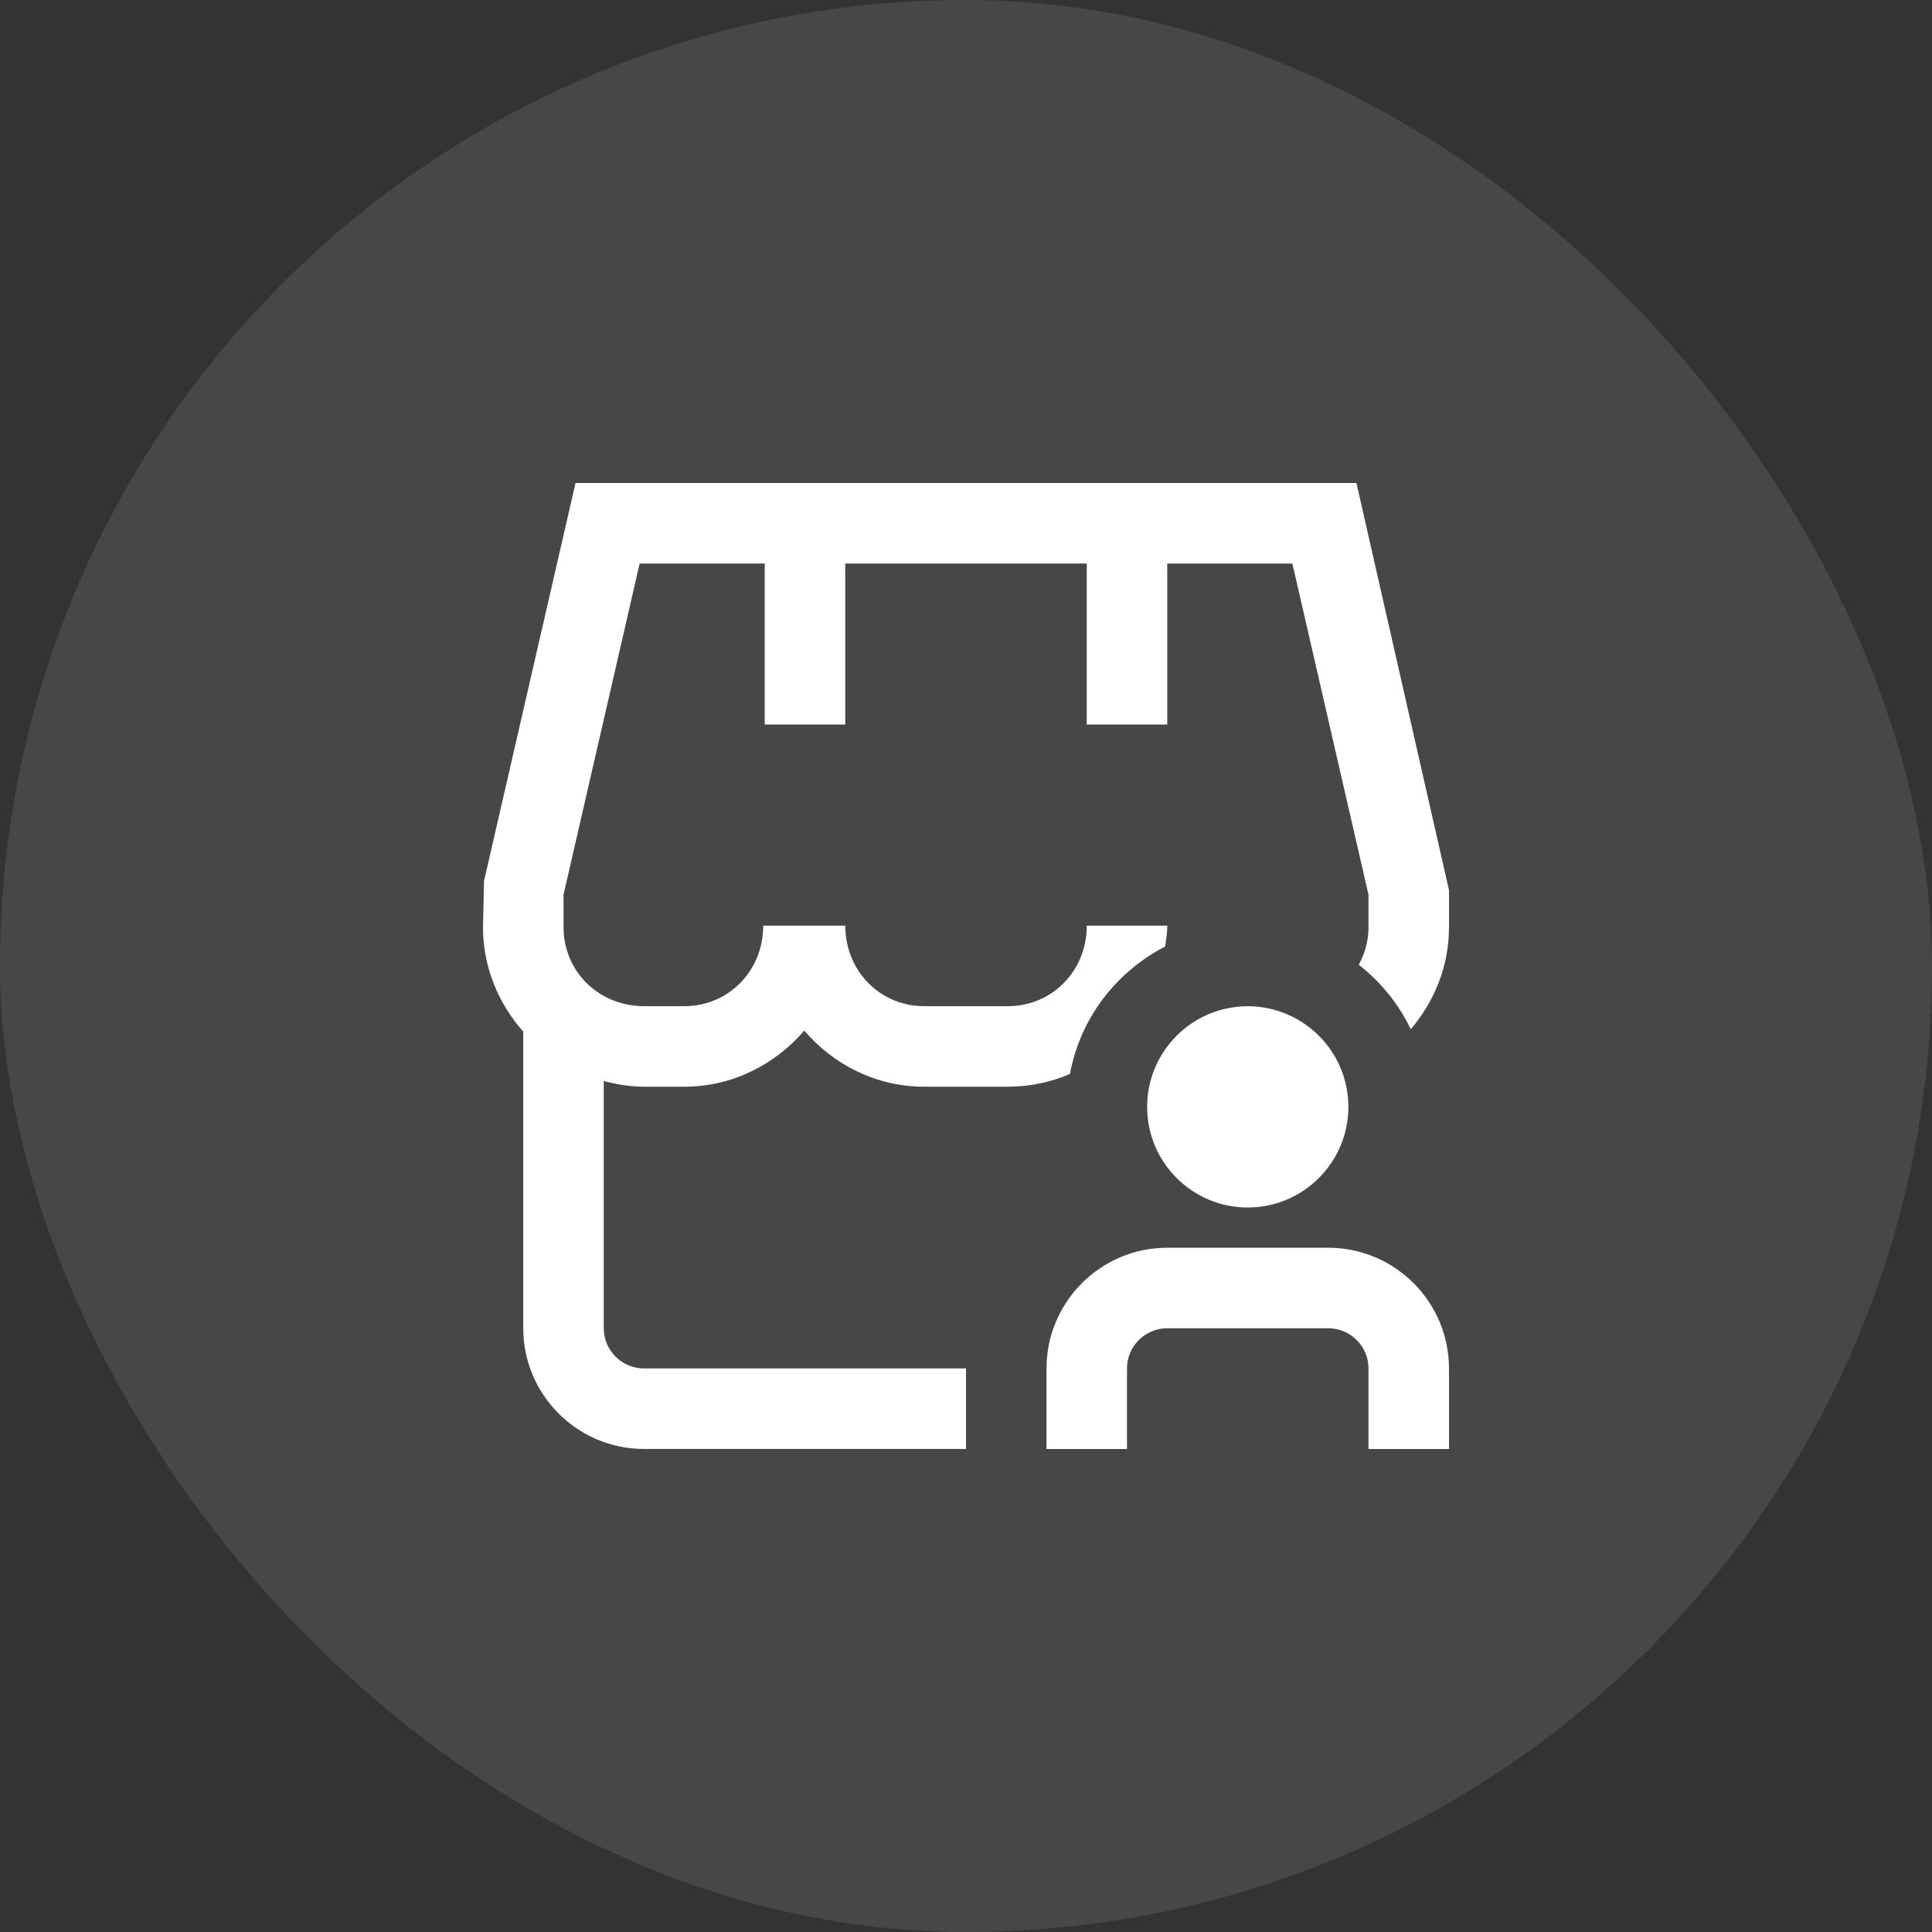
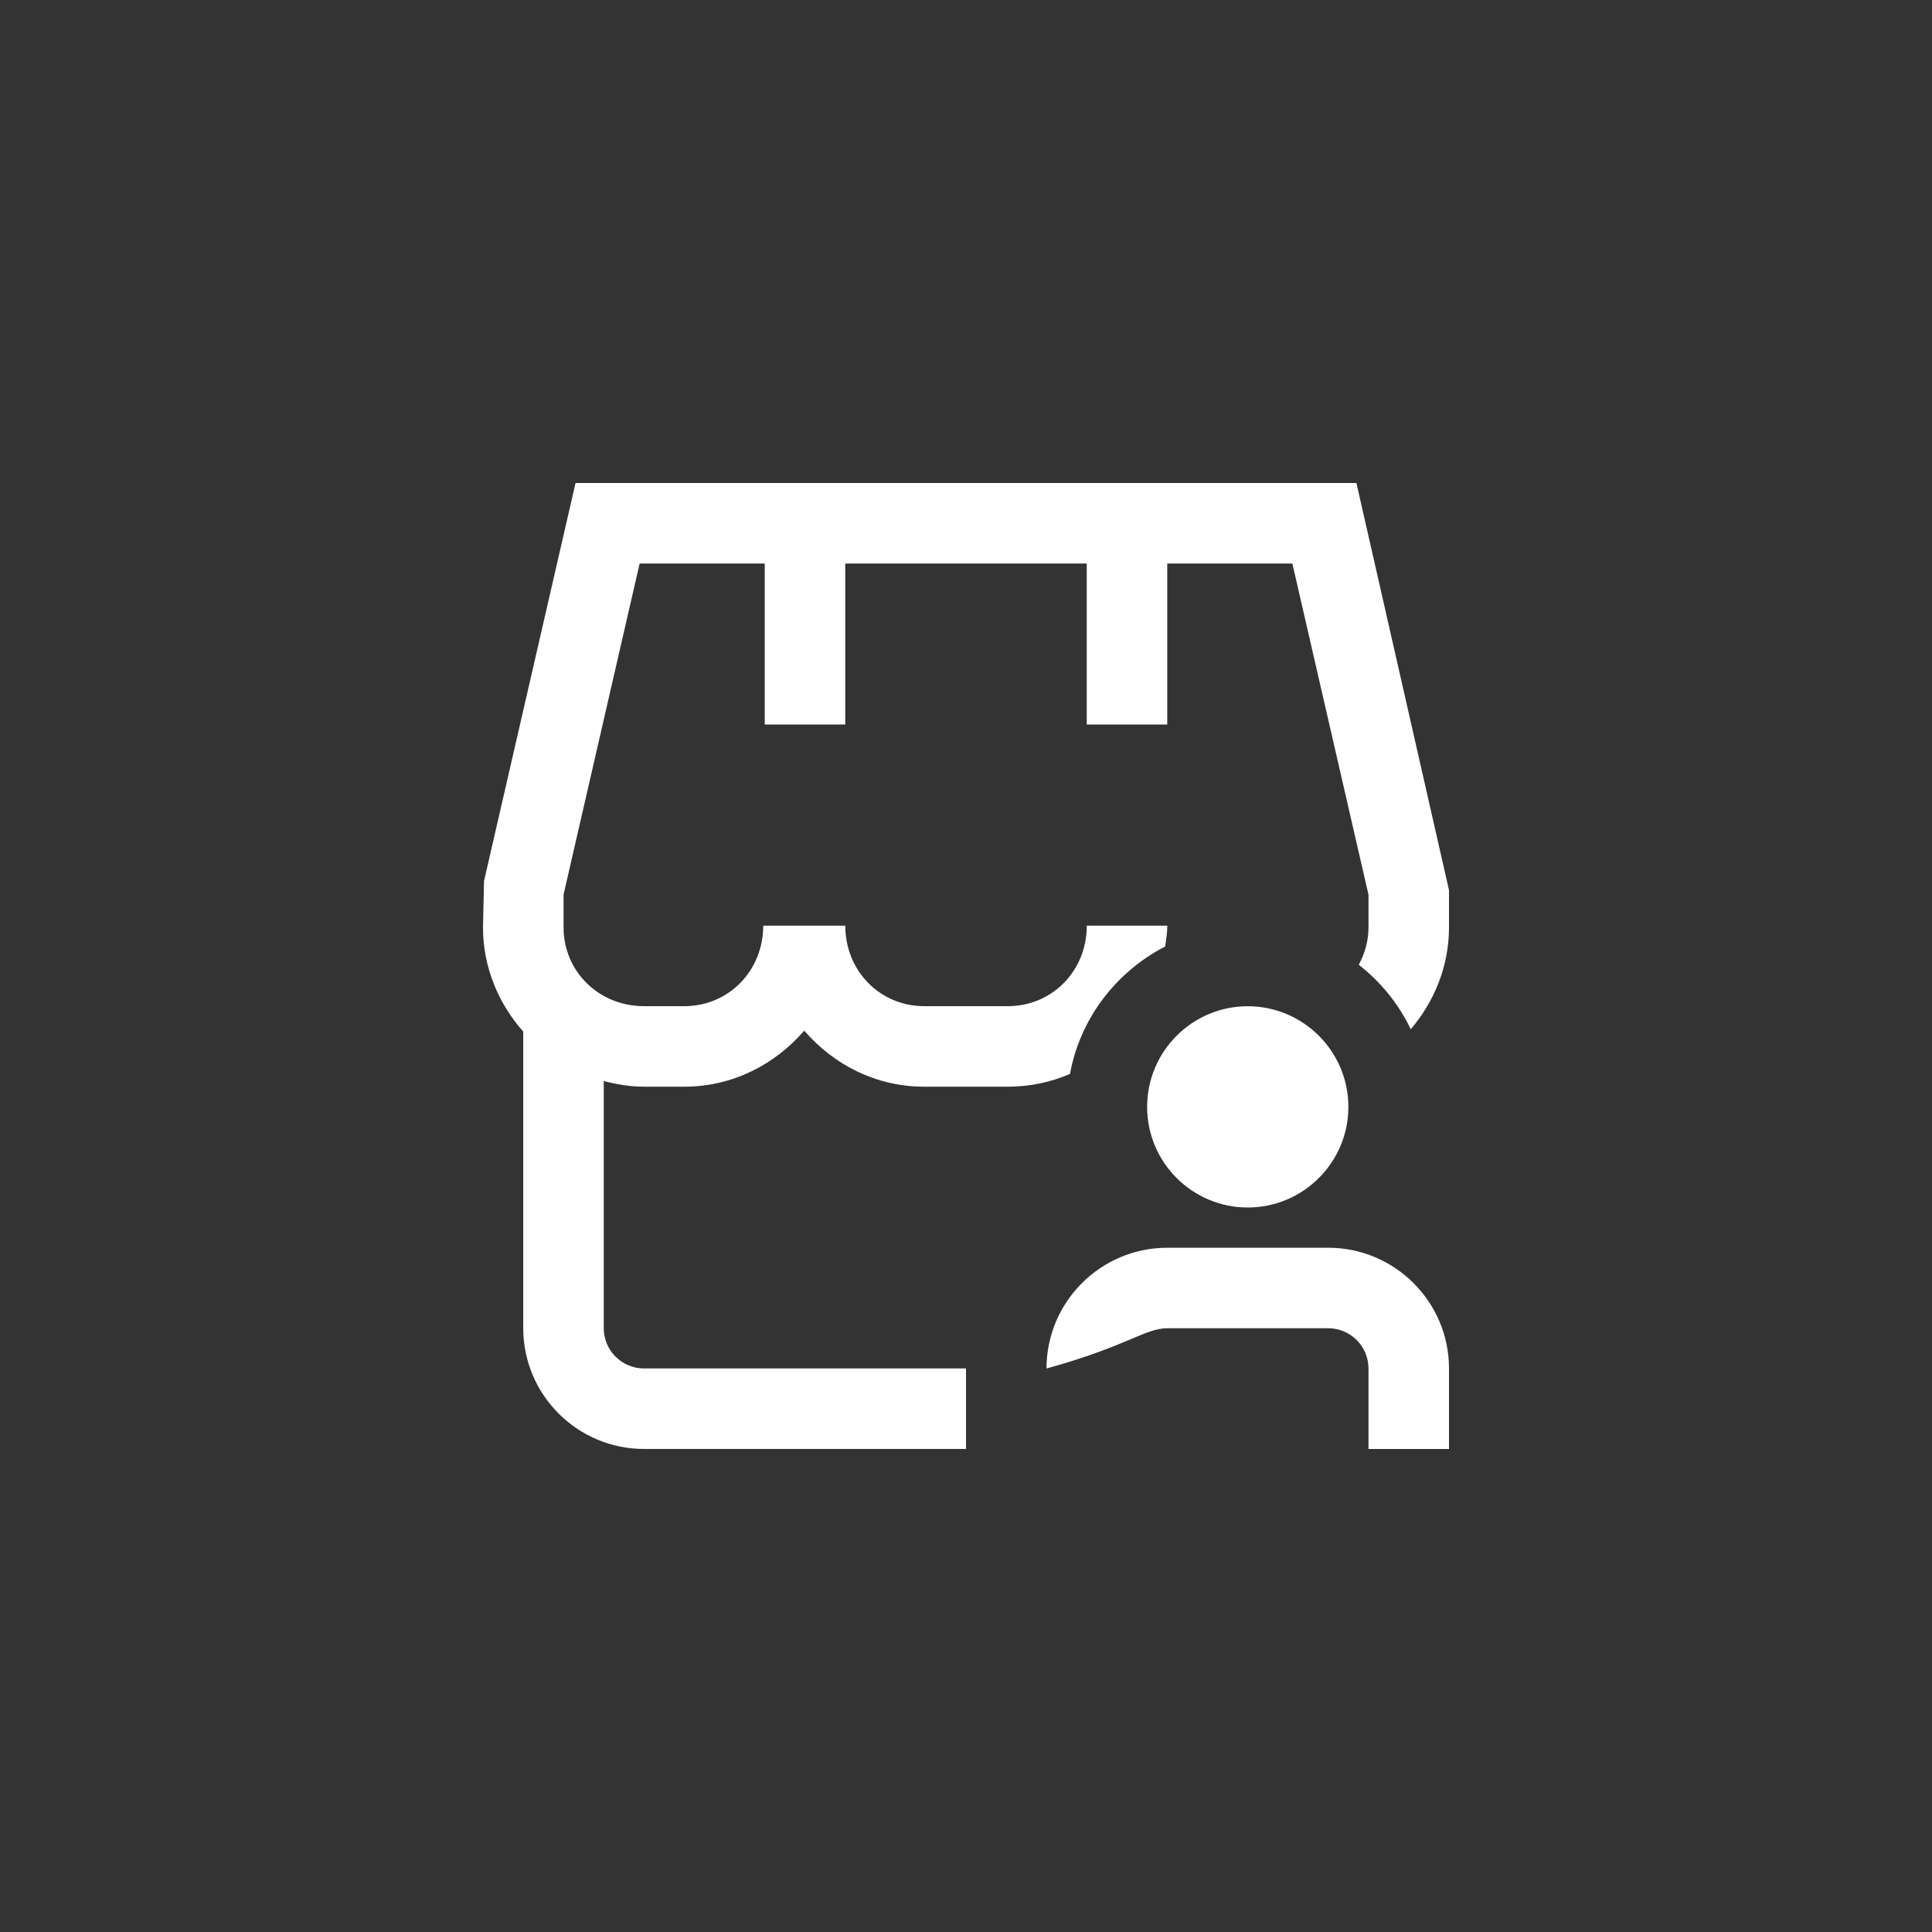
<svg xmlns="http://www.w3.org/2000/svg" width="88" height="88" viewBox="0 0 88 88" fill="none">
  <rect x="0" y="0" width="88" height="88" fill="#333333" stroke="none" />
-   <rect width="88" height="88" rx="44" fill="white" fill-opacity="0.1" />
-   <path d="M52.25 50.417C52.25 47.889 54.305 45.833 56.833 45.833C59.361 45.833 61.417 47.889 61.417 50.417C61.417 52.945 59.361 55 56.833 55C54.305 55 52.25 52.945 52.25 50.417ZM60.5 56.833H53.167C50.134 56.833 47.667 59.301 47.667 62.333V66H51.333V62.333C51.333 61.323 52.155 60.5 53.167 60.5H60.5C61.512 60.5 62.333 61.323 62.333 62.333V66H66V62.333C66 59.301 63.532 56.833 60.5 56.833ZM61.783 22H26.215L22.046 40.133L22 42.236C22 44.062 22.706 45.712 23.833 46.988V60.498C23.833 63.531 26.301 65.998 29.333 65.998H44V62.331H29.333C28.323 62.331 27.5 61.508 27.5 60.498V49.24C28.09 49.392 28.697 49.498 29.333 49.498H31.167C33.356 49.498 35.299 48.493 36.632 46.943C37.965 48.495 39.906 49.498 42.097 49.498H45.905C46.91 49.498 47.865 49.291 48.736 48.917C49.203 46.372 50.846 44.262 53.073 43.111C53.114 42.797 53.169 42.487 53.169 42.163H49.502C49.502 44.22 47.923 45.83 45.905 45.83H42.097C40.08 45.83 38.502 44.22 38.502 42.163H34.764C34.764 44.22 33.185 45.83 31.169 45.83H29.335C27.278 45.83 25.669 44.251 25.669 42.234V40.749L29.135 25.667H34.833V33H38.5V25.667H49.5V33H53.167V25.667H58.865L62.333 40.753V42.238C62.333 42.863 62.165 43.435 61.89 43.943C62.891 44.726 63.705 45.723 64.258 46.882C65.329 45.619 66 44.013 66 42.238V40.546L61.783 22Z" fill="white" />
+   <path d="M52.25 50.417C52.25 47.889 54.305 45.833 56.833 45.833C59.361 45.833 61.417 47.889 61.417 50.417C61.417 52.945 59.361 55 56.833 55C54.305 55 52.25 52.945 52.25 50.417ZM60.5 56.833H53.167C50.134 56.833 47.667 59.301 47.667 62.333V66V62.333C51.333 61.323 52.155 60.5 53.167 60.5H60.5C61.512 60.5 62.333 61.323 62.333 62.333V66H66V62.333C66 59.301 63.532 56.833 60.5 56.833ZM61.783 22H26.215L22.046 40.133L22 42.236C22 44.062 22.706 45.712 23.833 46.988V60.498C23.833 63.531 26.301 65.998 29.333 65.998H44V62.331H29.333C28.323 62.331 27.5 61.508 27.5 60.498V49.24C28.09 49.392 28.697 49.498 29.333 49.498H31.167C33.356 49.498 35.299 48.493 36.632 46.943C37.965 48.495 39.906 49.498 42.097 49.498H45.905C46.91 49.498 47.865 49.291 48.736 48.917C49.203 46.372 50.846 44.262 53.073 43.111C53.114 42.797 53.169 42.487 53.169 42.163H49.502C49.502 44.22 47.923 45.83 45.905 45.83H42.097C40.08 45.83 38.502 44.22 38.502 42.163H34.764C34.764 44.22 33.185 45.83 31.169 45.83H29.335C27.278 45.83 25.669 44.251 25.669 42.234V40.749L29.135 25.667H34.833V33H38.5V25.667H49.5V33H53.167V25.667H58.865L62.333 40.753V42.238C62.333 42.863 62.165 43.435 61.89 43.943C62.891 44.726 63.705 45.723 64.258 46.882C65.329 45.619 66 44.013 66 42.238V40.546L61.783 22Z" fill="white" />
</svg>